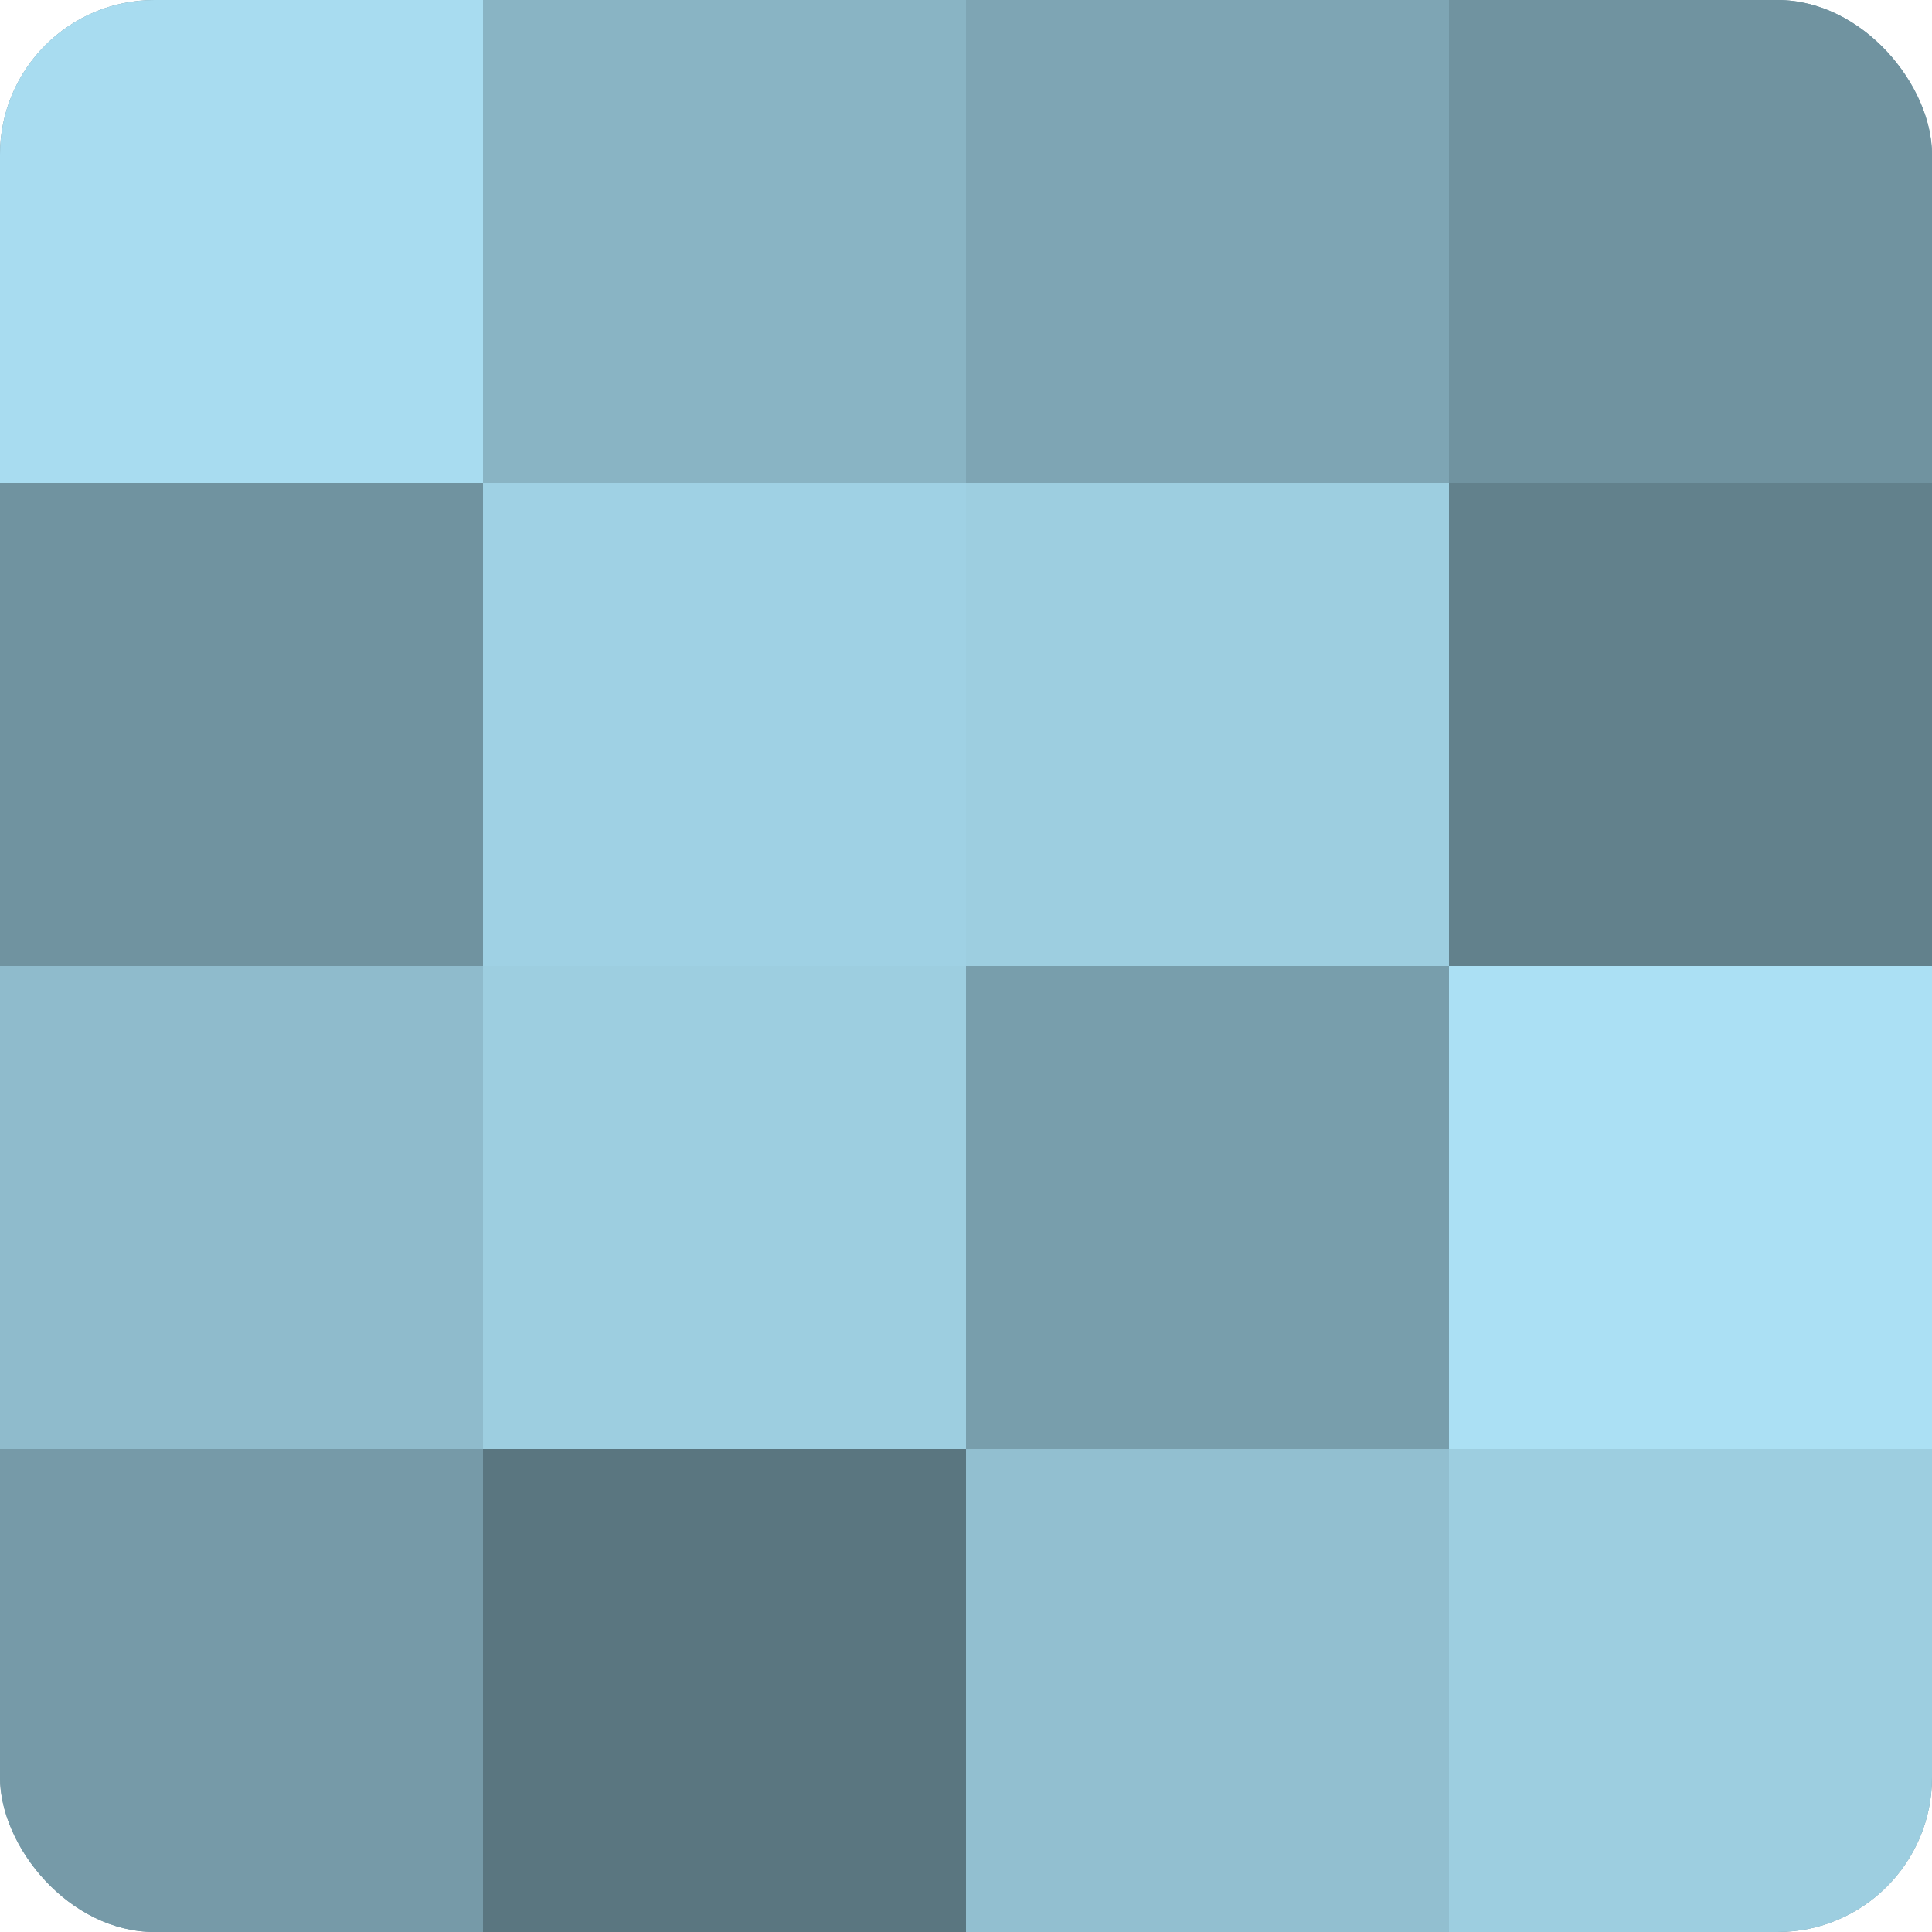
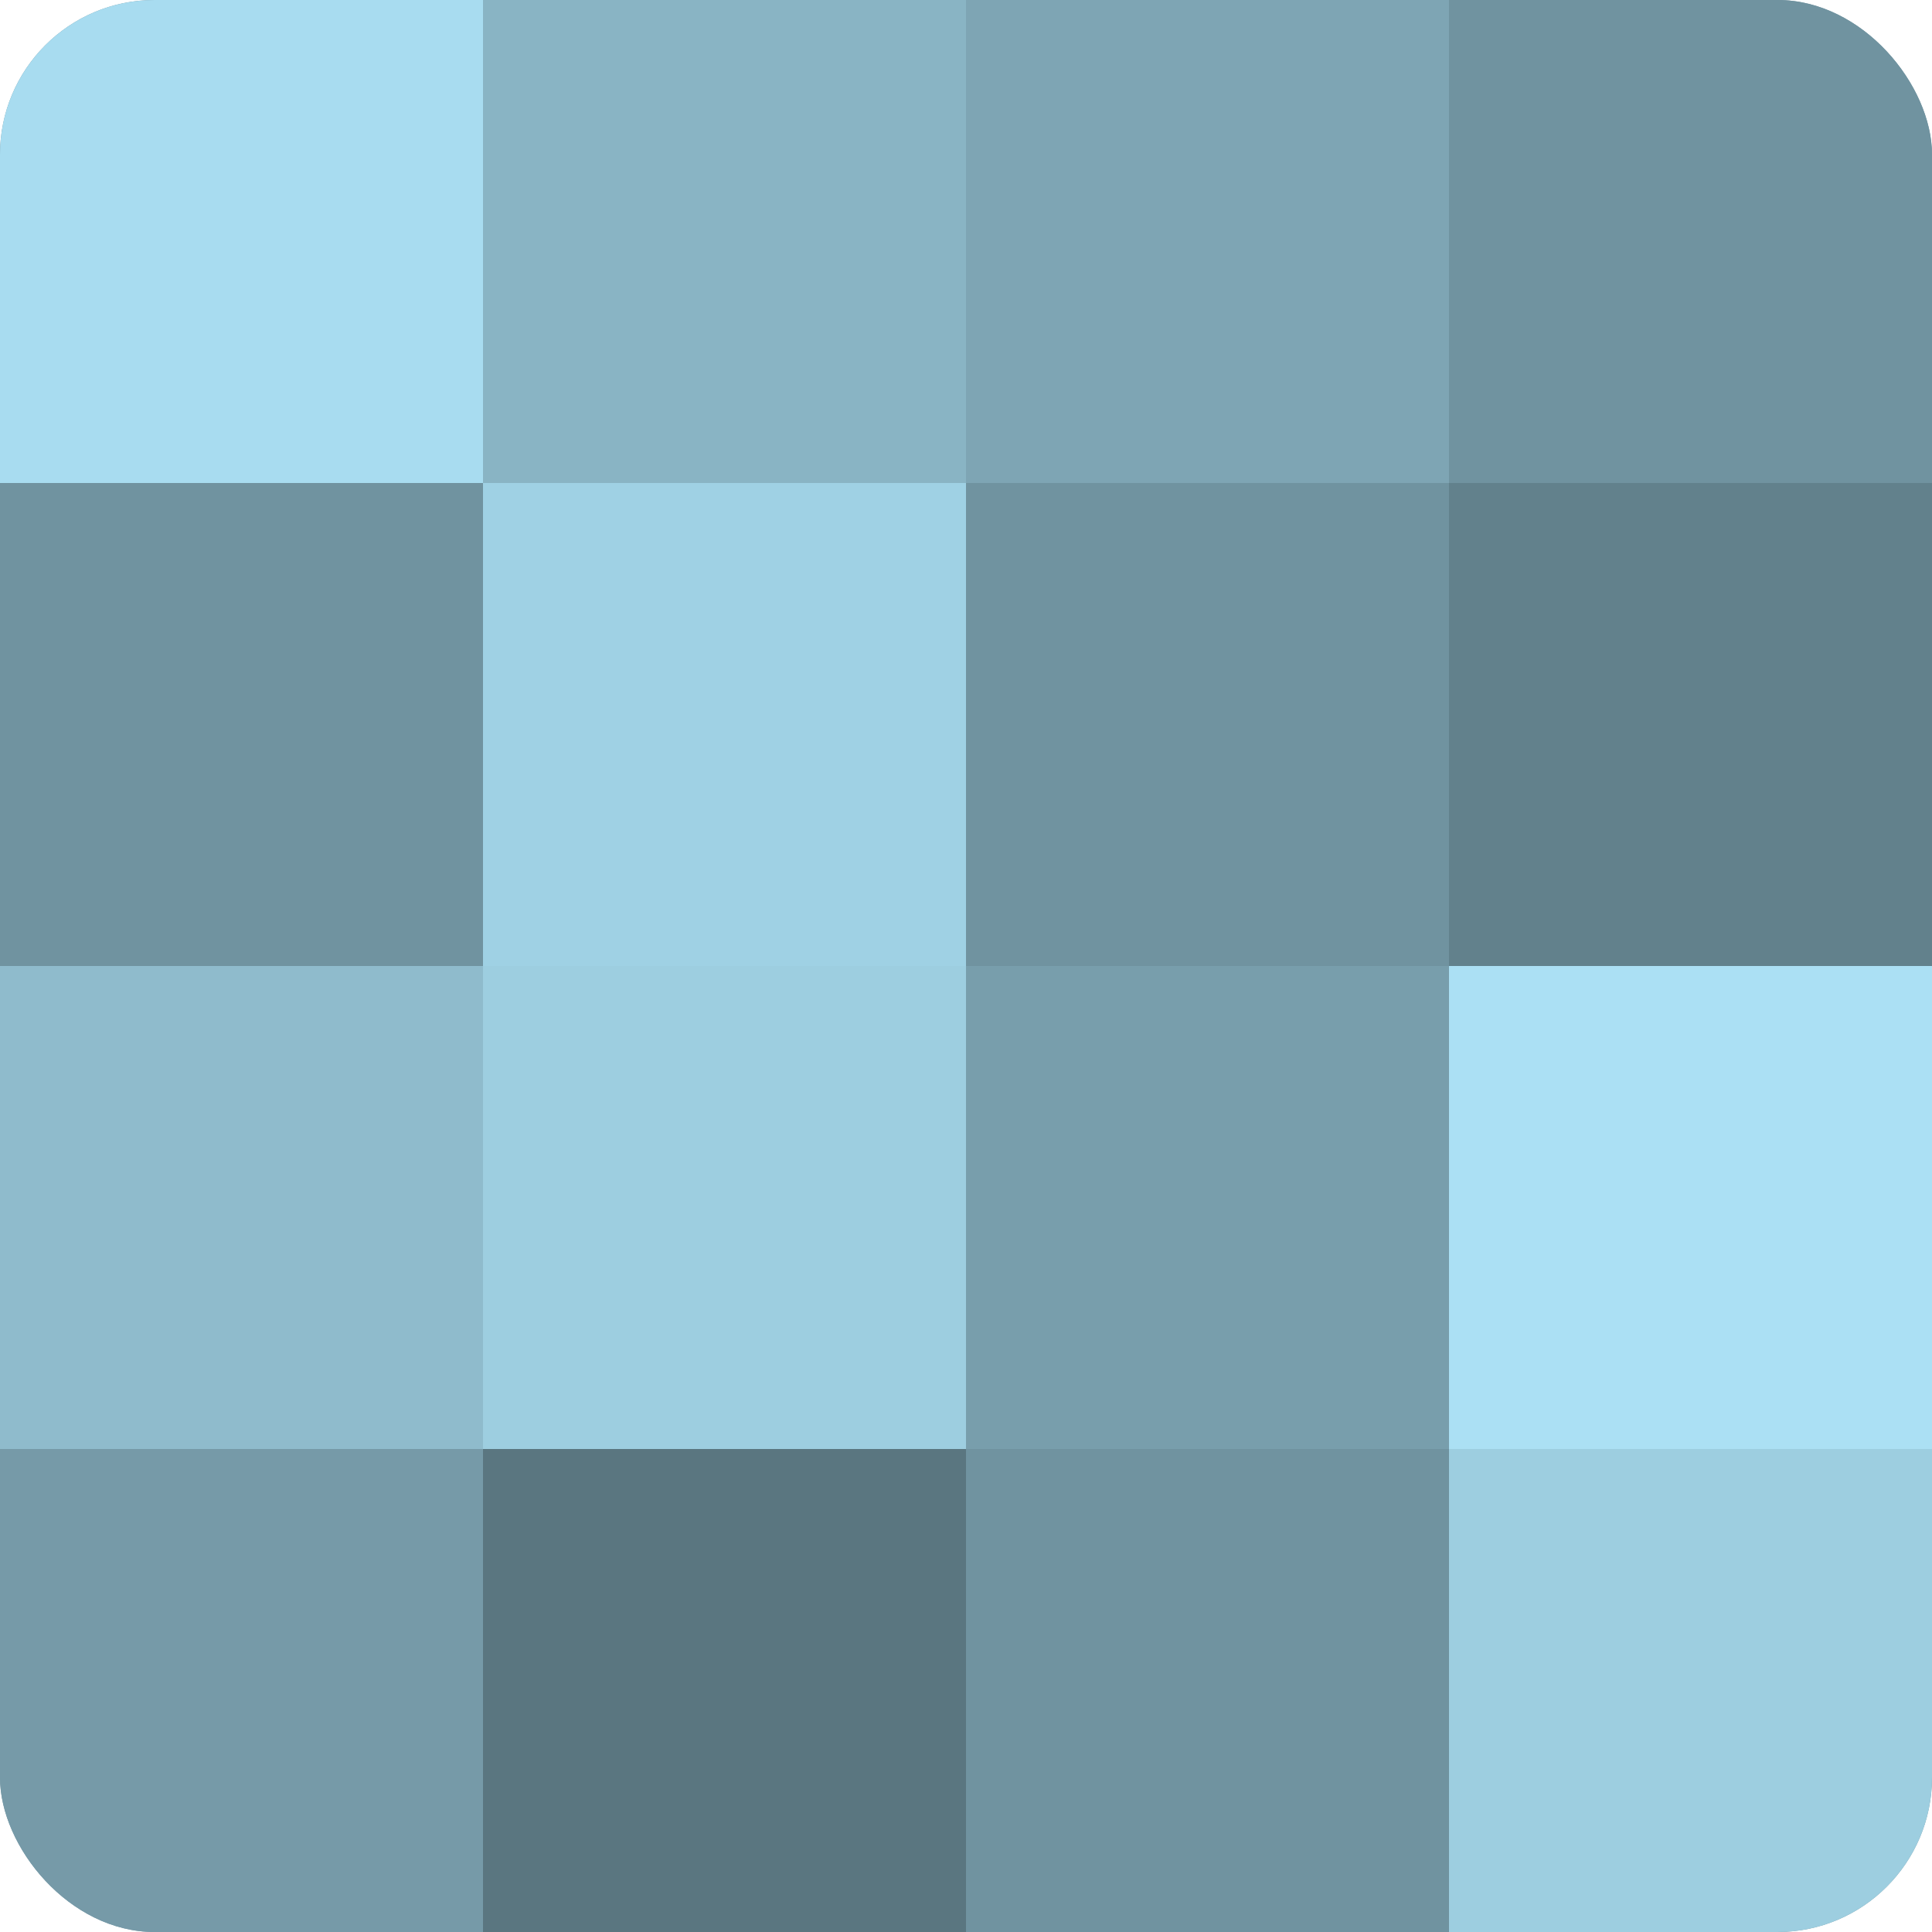
<svg xmlns="http://www.w3.org/2000/svg" width="80" height="80" viewBox="0 0 100 100" preserveAspectRatio="xMidYMid meet">
  <defs>
    <clipPath id="c" width="100" height="100">
      <rect width="100" height="100" rx="8" ry="8" />
    </clipPath>
  </defs>
  <g clip-path="url(#c)">
    <rect width="100" height="100" fill="#7093a0" />
    <rect width="25" height="25" fill="#a8dcf0" />
    <rect y="25" width="25" height="25" fill="#7093a0" />
    <rect y="50" width="25" height="25" fill="#8fbbcc" />
    <rect y="75" width="25" height="25" fill="#769aa8" />
    <rect x="25" width="25" height="25" fill="#89b4c4" />
    <rect x="25" y="25" width="25" height="25" fill="#9fd1e4" />
    <rect x="25" y="50" width="25" height="25" fill="#9dcee0" />
    <rect x="25" y="75" width="25" height="25" fill="#5a7680" />
    <rect x="50" width="25" height="25" fill="#7ea5b4" />
-     <rect x="50" y="25" width="25" height="25" fill="#9dcee0" />
    <rect x="50" y="50" width="25" height="25" fill="#789eac" />
-     <rect x="50" y="75" width="25" height="25" fill="#92bfd0" />
    <rect x="75" width="25" height="25" fill="#7093a0" />
    <rect x="75" y="25" width="25" height="25" fill="#62818c" />
    <rect x="75" y="50" width="25" height="25" fill="#abe0f4" />
    <rect x="75" y="75" width="25" height="25" fill="#9dcee0" />
  </g>
</svg>